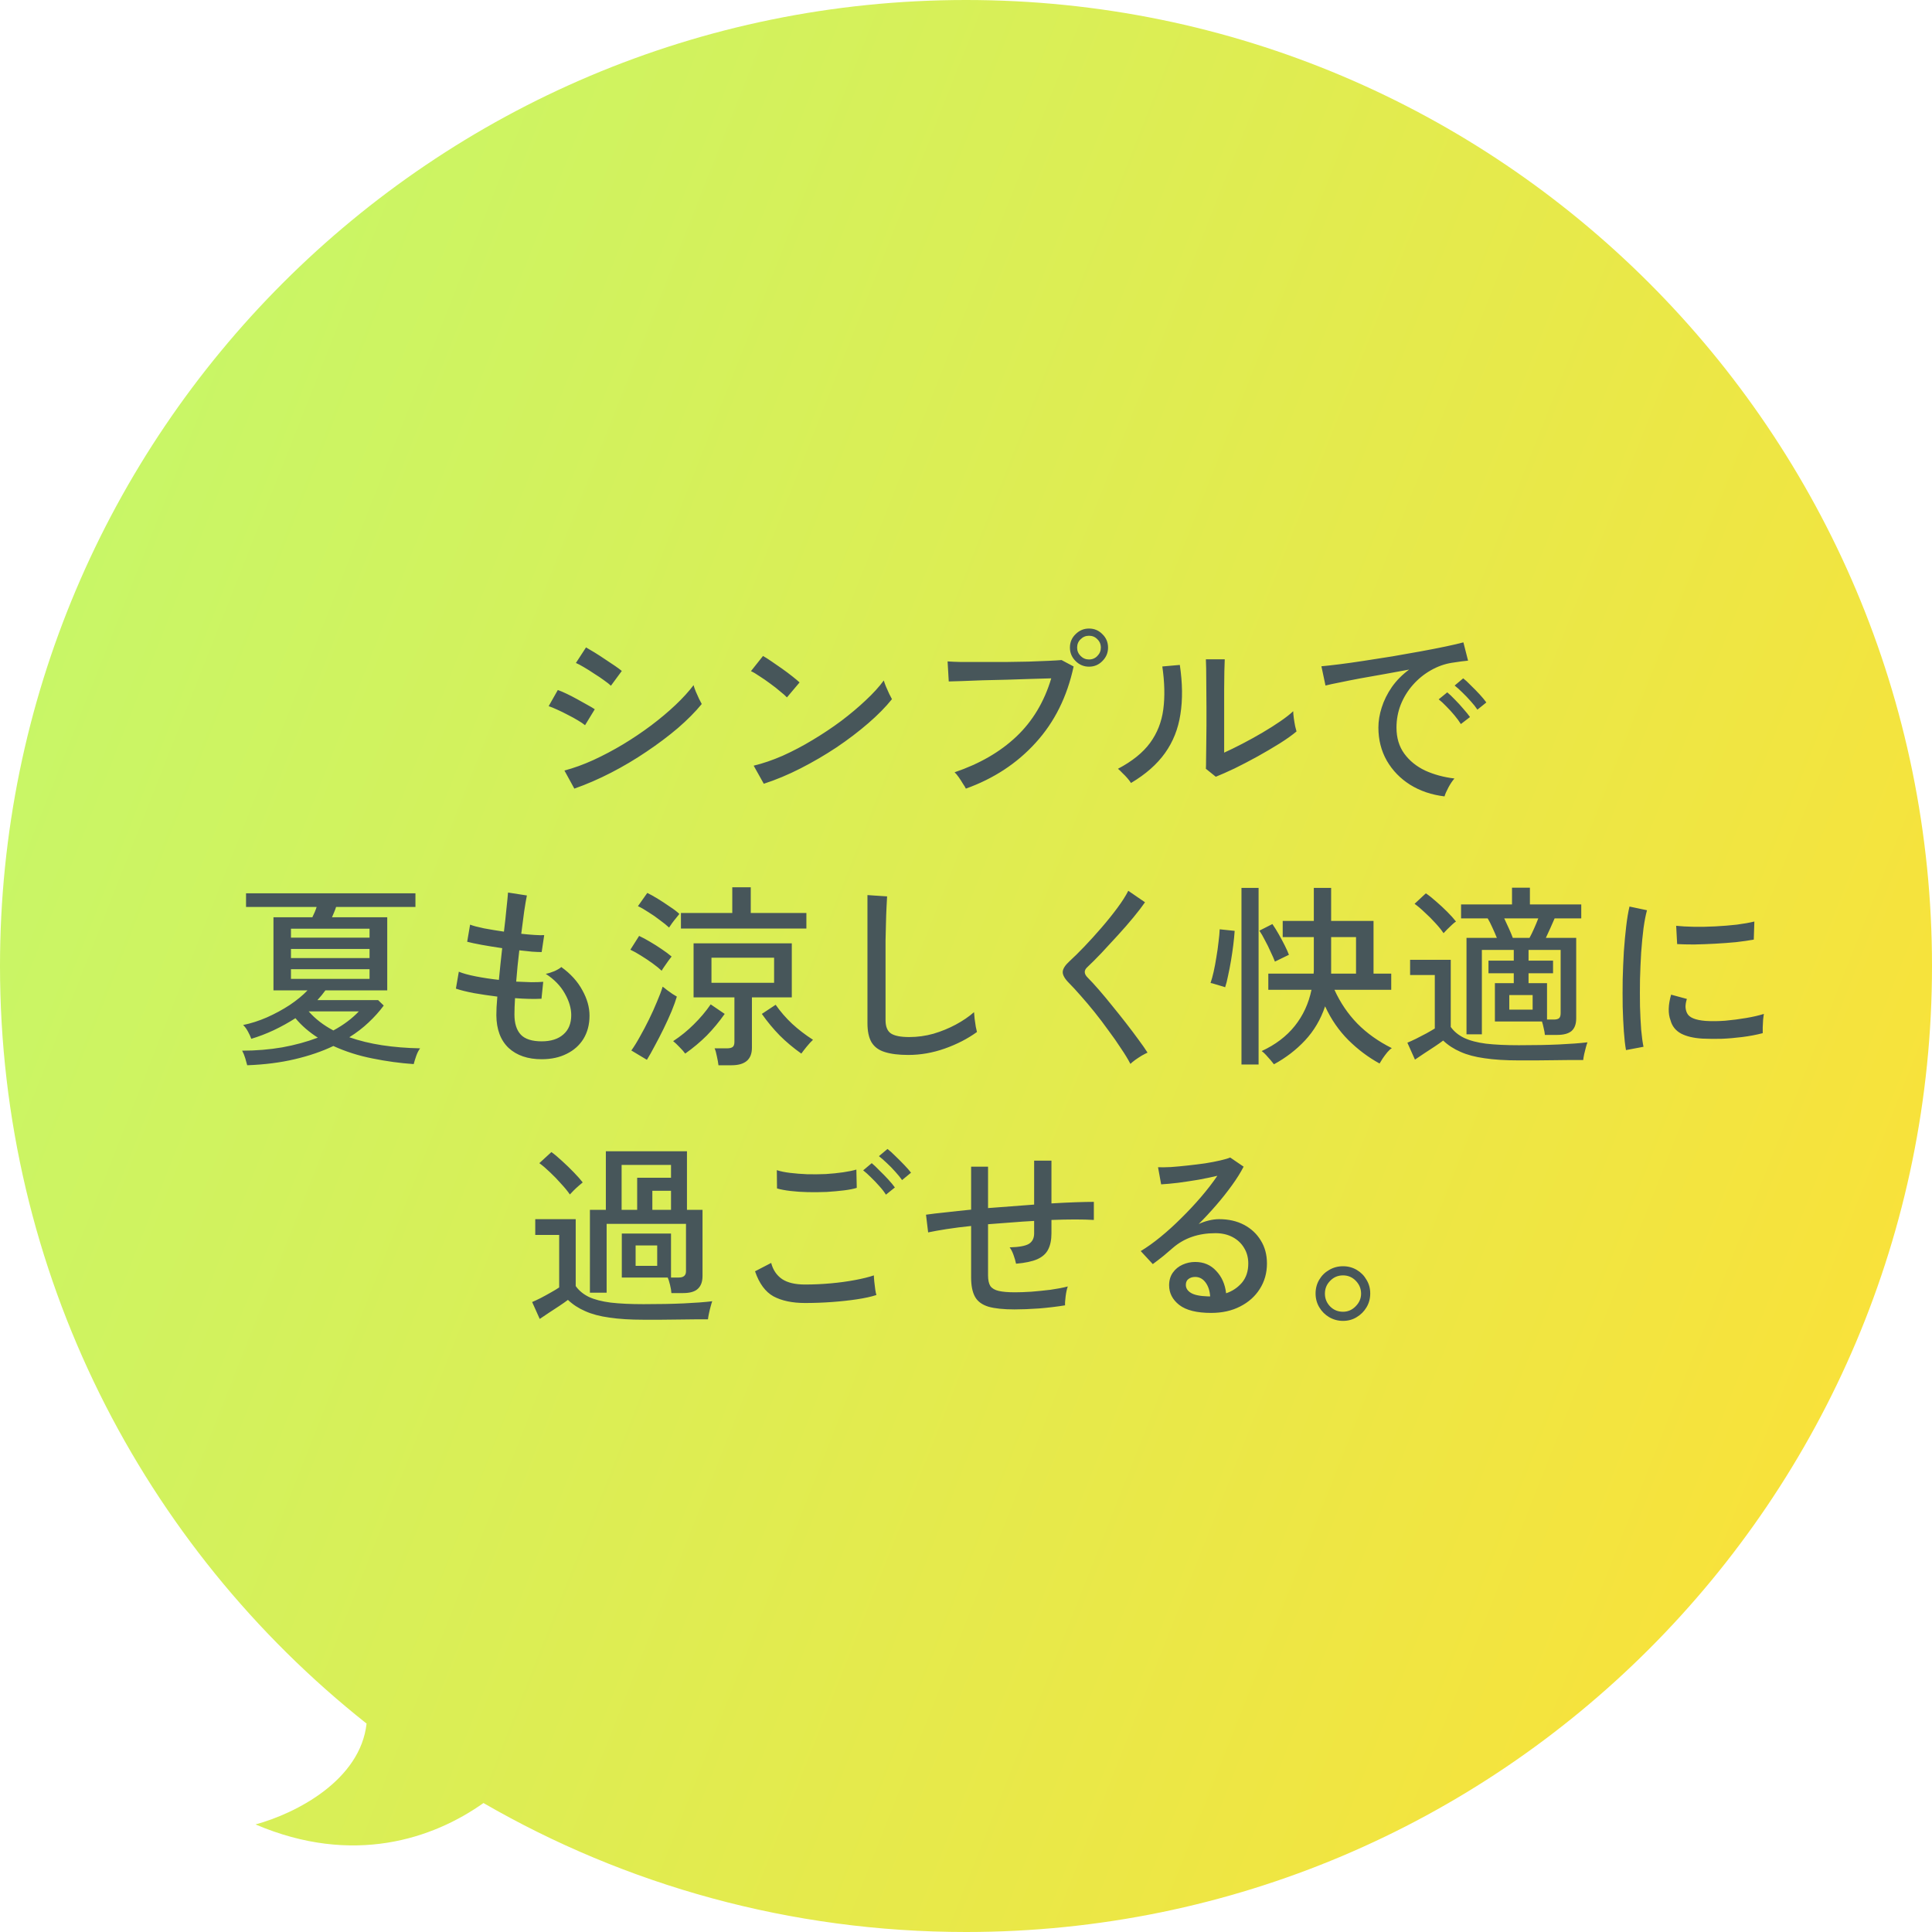
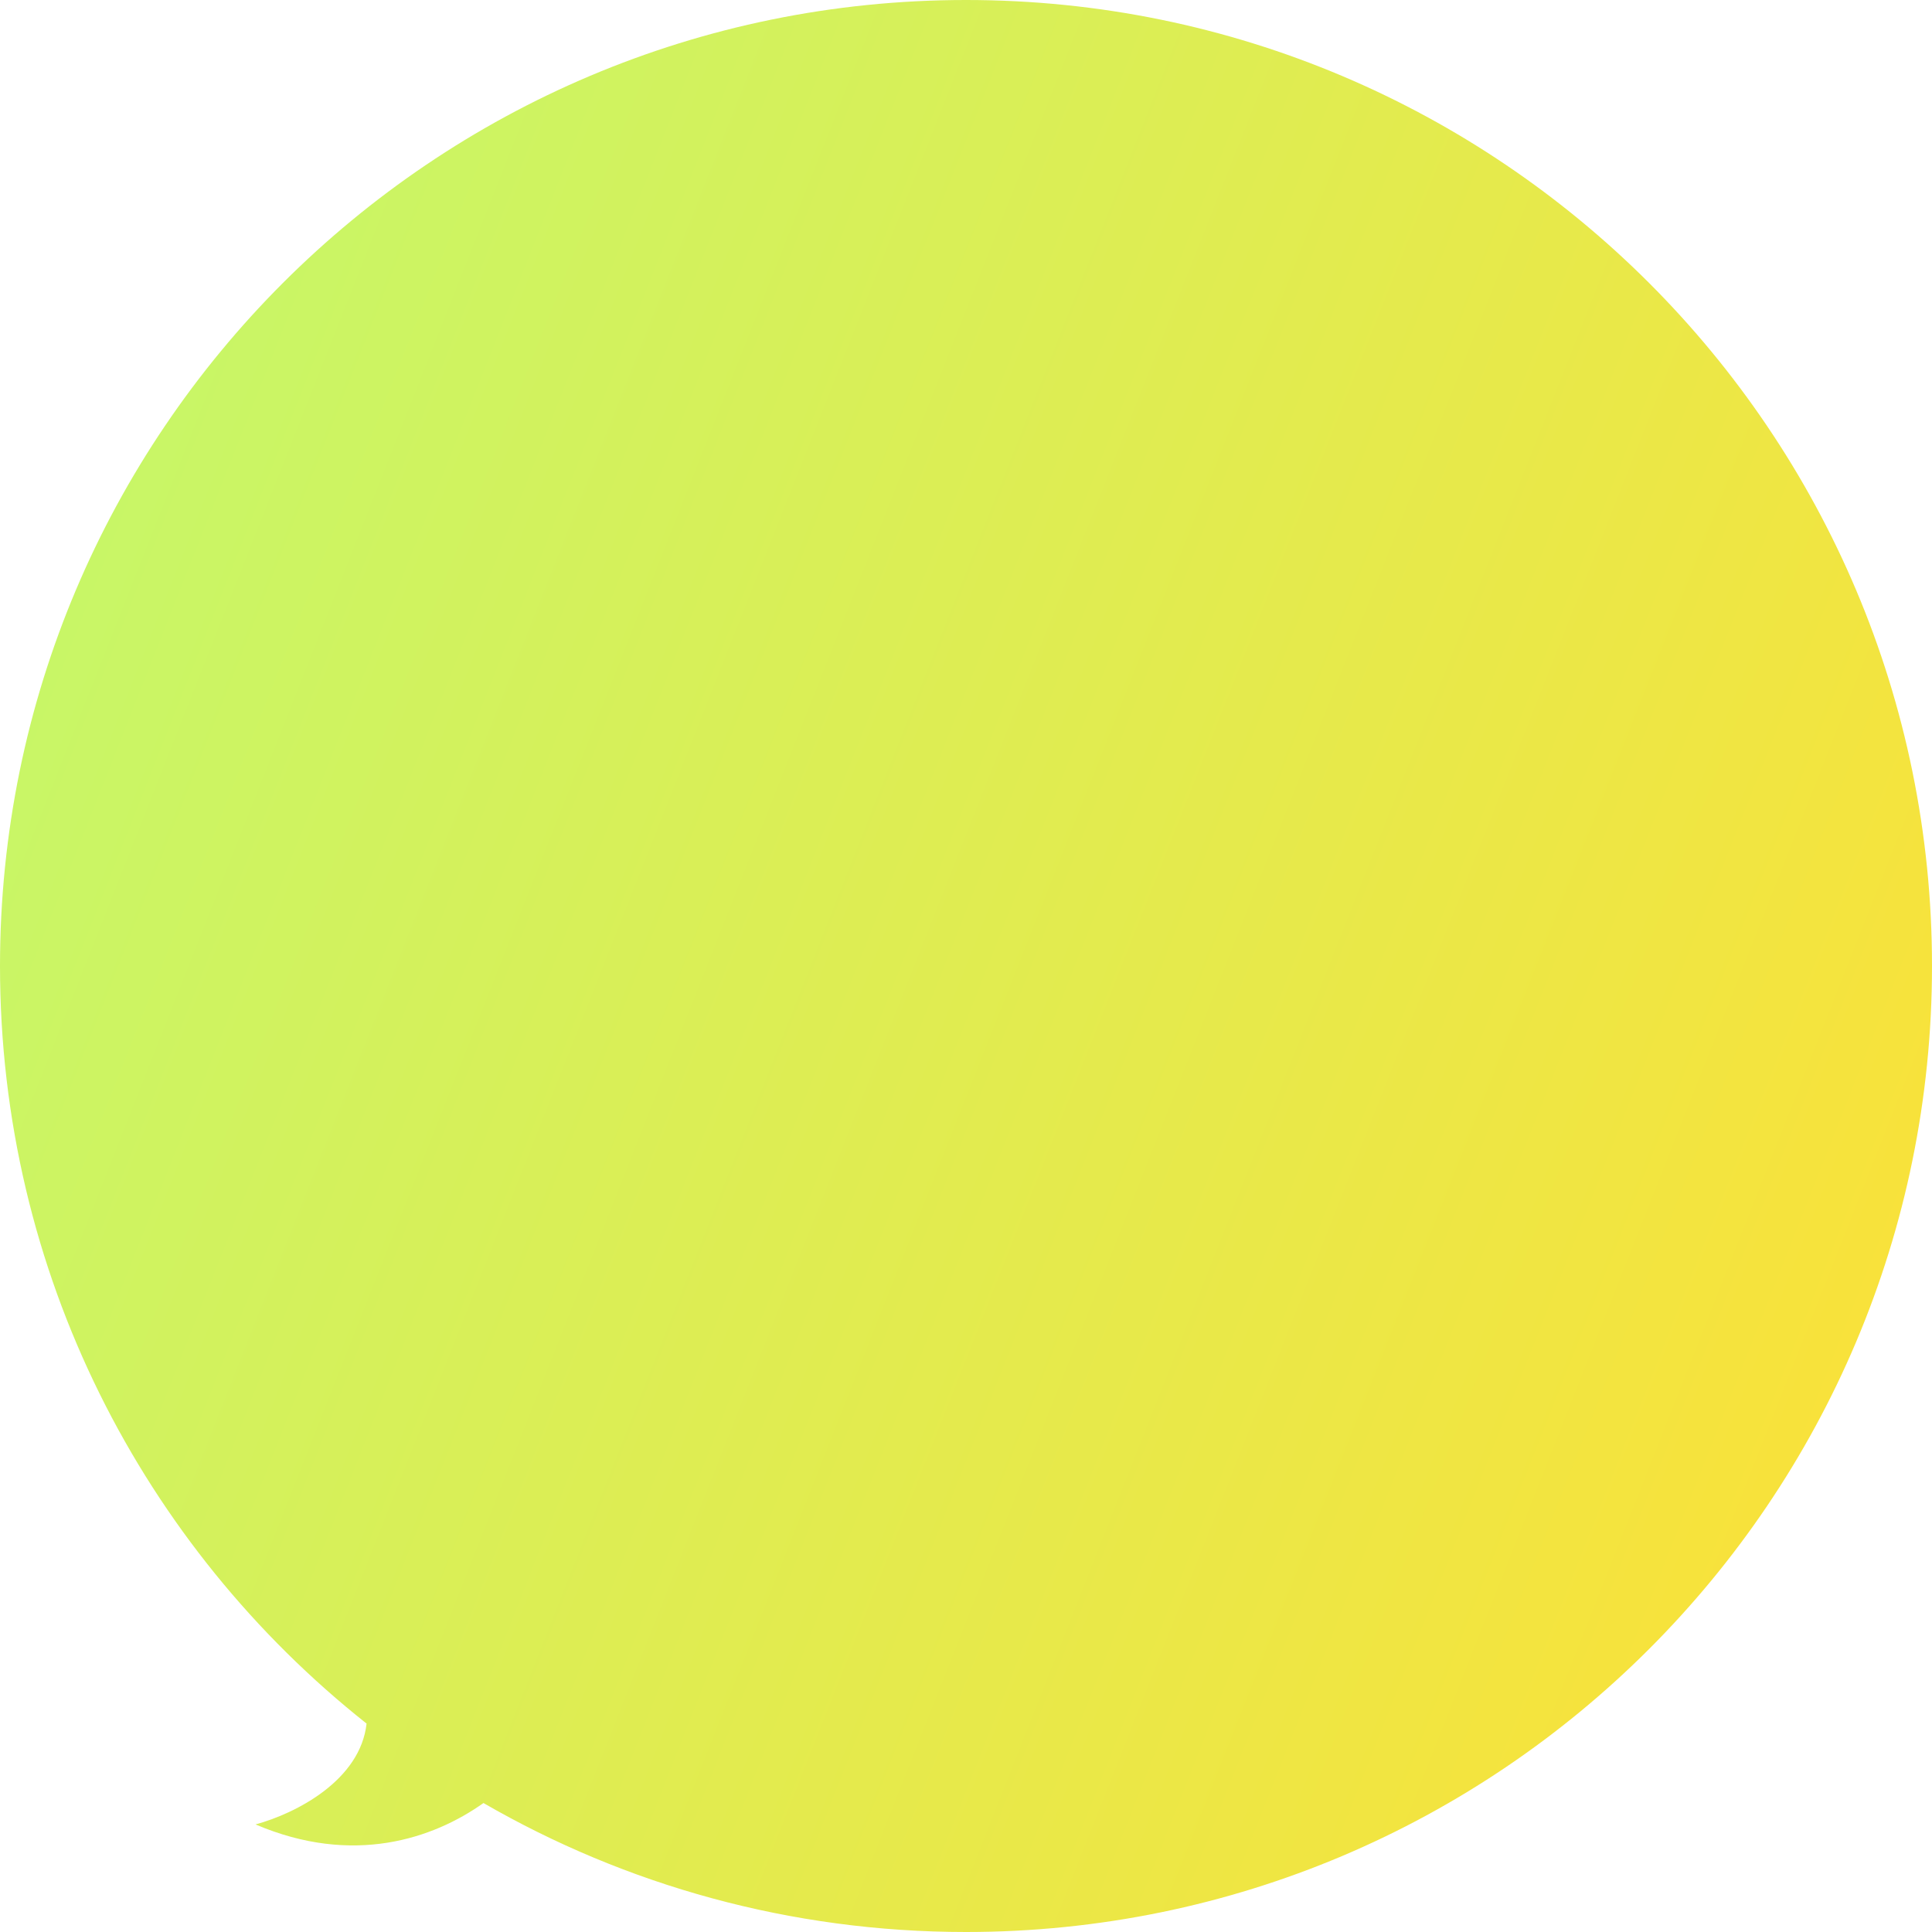
<svg xmlns="http://www.w3.org/2000/svg" width="149" height="149" viewBox="0 0 149 149" fill="none">
  <path fill-rule="evenodd" clip-rule="evenodd" d="M74.5 149C115.645 149 149 115.645 149 74.5C149 33.355 115.645 0 74.5 0C33.355 0 0 33.355 0 74.5C0 98.18 11.048 119.28 28.271 132.926C27.789 137.289 22.866 139.842 19.708 140.704C27.223 143.918 33.408 141.806 37.286 139.054C48.236 145.38 60.945 149 74.5 149Z" fill="url(#paint0_linear_2117_63245)" />
-   <path d="M44.295 60.82L43.53 59.425C44.25 59.235 44.995 58.965 45.765 58.615C46.545 58.255 47.31 57.85 48.06 57.4C48.82 56.94 49.54 56.455 50.22 55.945C50.91 55.425 51.535 54.9 52.095 54.37C52.655 53.84 53.12 53.33 53.49 52.84C53.52 52.96 53.575 53.12 53.655 53.32C53.735 53.51 53.82 53.7 53.91 53.89C54 54.07 54.07 54.205 54.12 54.295C53.62 54.905 53.005 55.525 52.275 56.155C51.545 56.775 50.74 57.38 49.86 57.97C48.99 58.56 48.08 59.1 47.13 59.59C46.18 60.08 45.235 60.49 44.295 60.82ZM47.115 52.885C47.015 52.785 46.845 52.65 46.605 52.48C46.375 52.31 46.115 52.135 45.825 51.955C45.545 51.765 45.275 51.595 45.015 51.445C44.765 51.295 44.565 51.19 44.415 51.13L45.195 49.93C45.375 50.03 45.595 50.16 45.855 50.32C46.115 50.48 46.385 50.655 46.665 50.845C46.945 51.025 47.2 51.195 47.43 51.355C47.66 51.515 47.835 51.645 47.955 51.745L47.115 52.885ZM45.12 55.93C44.99 55.82 44.805 55.695 44.565 55.555C44.335 55.415 44.08 55.275 43.8 55.135C43.52 54.985 43.245 54.85 42.975 54.73C42.715 54.61 42.495 54.52 42.315 54.46L43.02 53.215C43.22 53.285 43.455 53.385 43.725 53.515C43.995 53.645 44.265 53.785 44.535 53.935C44.815 54.085 45.075 54.23 45.315 54.37C45.555 54.5 45.74 54.61 45.87 54.7L45.12 55.93ZM58.905 60.445L58.125 59.05C58.835 58.88 59.58 58.625 60.36 58.285C61.14 57.935 61.91 57.53 62.67 57.07C63.44 56.61 64.175 56.12 64.875 55.6C65.575 55.07 66.205 54.54 66.765 54.01C67.335 53.48 67.8 52.97 68.16 52.48C68.19 52.59 68.245 52.745 68.325 52.945C68.405 53.135 68.49 53.325 68.58 53.515C68.67 53.695 68.74 53.83 68.79 53.92C68.31 54.52 67.7 55.14 66.96 55.78C66.22 56.42 65.405 57.04 64.515 57.64C63.625 58.23 62.7 58.77 61.74 59.26C60.78 59.75 59.835 60.145 58.905 60.445ZM60.69 53.785C60.58 53.665 60.405 53.51 60.165 53.32C59.935 53.12 59.68 52.92 59.4 52.72C59.12 52.51 58.845 52.32 58.575 52.15C58.315 51.97 58.095 51.84 57.915 51.76L58.845 50.59C59.025 50.69 59.245 50.83 59.505 51.01C59.775 51.19 60.05 51.38 60.33 51.58C60.61 51.78 60.87 51.975 61.11 52.165C61.35 52.355 61.535 52.51 61.665 52.63L60.69 53.785ZM74.49 60.82C74.45 60.73 74.375 60.605 74.265 60.445C74.165 60.275 74.055 60.105 73.935 59.935C73.815 59.765 73.71 59.64 73.62 59.56C75.54 58.91 77.125 57.995 78.375 56.815C79.635 55.625 80.535 54.125 81.075 52.315C80.635 52.325 80.115 52.34 79.515 52.36C78.925 52.38 78.305 52.4 77.655 52.42C77.015 52.43 76.39 52.445 75.78 52.465C75.18 52.485 74.65 52.505 74.19 52.525C73.73 52.535 73.39 52.545 73.17 52.555L73.08 51.01C73.34 51.03 73.7 51.045 74.16 51.055C74.62 51.055 75.14 51.055 75.72 51.055C76.31 51.055 76.91 51.055 77.52 51.055C78.14 51.045 78.735 51.035 79.305 51.025C79.885 51.005 80.4 50.985 80.85 50.965C81.3 50.945 81.64 50.925 81.87 50.905L82.8 51.4C82.3 53.73 81.325 55.69 79.875 57.28C78.435 58.87 76.64 60.05 74.49 60.82ZM83.985 51.415C83.585 51.415 83.24 51.27 82.95 50.98C82.66 50.69 82.515 50.345 82.515 49.945C82.515 49.535 82.66 49.19 82.95 48.91C83.24 48.62 83.585 48.475 83.985 48.475C84.395 48.475 84.74 48.62 85.02 48.91C85.31 49.19 85.455 49.535 85.455 49.945C85.455 50.345 85.31 50.69 85.02 50.98C84.74 51.27 84.395 51.415 83.985 51.415ZM83.985 50.86C84.245 50.86 84.46 50.77 84.63 50.59C84.81 50.41 84.9 50.195 84.9 49.945C84.9 49.685 84.81 49.47 84.63 49.3C84.46 49.12 84.245 49.03 83.985 49.03C83.735 49.03 83.52 49.12 83.34 49.3C83.16 49.47 83.07 49.685 83.07 49.945C83.07 50.195 83.16 50.41 83.34 50.59C83.52 50.77 83.735 50.86 83.985 50.86ZM93.765 59.905L93 59.29C93.01 59.15 93.015 58.91 93.015 58.57C93.025 58.22 93.03 57.82 93.03 57.37C93.04 56.91 93.045 56.435 93.045 55.945C93.045 55.455 93.045 55 93.045 54.58C93.045 53.87 93.04 53.17 93.03 52.48C93.03 51.79 93.02 51.245 93 50.845H94.455C94.445 51.035 94.435 51.345 94.425 51.775C94.425 52.195 94.42 52.655 94.41 53.155C94.41 53.645 94.41 54.1 94.41 54.52V58.045C94.83 57.855 95.3 57.625 95.82 57.355C96.34 57.085 96.855 56.8 97.365 56.5C97.875 56.2 98.34 55.905 98.76 55.615C99.18 55.325 99.505 55.07 99.735 54.85C99.735 54.98 99.75 55.155 99.78 55.375C99.81 55.595 99.845 55.805 99.885 56.005C99.935 56.195 99.97 56.33 99.99 56.41C99.66 56.69 99.225 57 98.685 57.34C98.155 57.67 97.585 58.005 96.975 58.345C96.375 58.675 95.79 58.98 95.22 59.26C94.65 59.53 94.165 59.745 93.765 59.905ZM87.225 60.385C87.165 60.285 87.075 60.165 86.955 60.025C86.835 59.885 86.705 59.75 86.565 59.62C86.435 59.48 86.32 59.37 86.22 59.29C87.32 58.71 88.145 58.045 88.695 57.295C89.245 56.545 89.585 55.685 89.715 54.715C89.845 53.735 89.82 52.63 89.64 51.4L90.99 51.28C91.2 52.69 91.215 53.96 91.035 55.09C90.865 56.21 90.47 57.205 89.85 58.075C89.23 58.945 88.355 59.715 87.225 60.385ZM111.405 61.42C110.405 61.3 109.52 61 108.75 60.52C107.99 60.04 107.39 59.42 106.95 58.66C106.52 57.9 106.305 57.05 106.305 56.11C106.305 55.61 106.39 55.095 106.56 54.565C106.73 54.025 106.99 53.5 107.34 52.99C107.7 52.48 108.145 52.03 108.675 51.64C108.055 51.75 107.425 51.865 106.785 51.985C106.145 52.095 105.525 52.205 104.925 52.315C104.335 52.425 103.805 52.53 103.335 52.63C102.865 52.72 102.495 52.8 102.225 52.87L101.91 51.385C102.24 51.355 102.69 51.305 103.26 51.235C103.83 51.165 104.47 51.075 105.18 50.965C105.89 50.855 106.625 50.74 107.385 50.62C108.145 50.49 108.88 50.36 109.59 50.23C110.3 50.1 110.94 49.975 111.51 49.855C112.08 49.735 112.53 49.63 112.86 49.54L113.22 50.95C113.09 50.96 112.915 50.98 112.695 51.01C112.485 51.04 112.245 51.075 111.975 51.115C111.405 51.205 110.86 51.4 110.34 51.7C109.83 51.99 109.375 52.36 108.975 52.81C108.575 53.26 108.26 53.77 108.03 54.34C107.81 54.9 107.7 55.49 107.7 56.11C107.7 56.9 107.9 57.57 108.3 58.12C108.7 58.67 109.235 59.105 109.905 59.425C110.585 59.735 111.34 59.94 112.17 60.04C112.01 60.22 111.855 60.45 111.705 60.73C111.555 61.01 111.455 61.24 111.405 61.42ZM113.94 54.73C113.81 54.53 113.64 54.315 113.43 54.085C113.22 53.845 113.005 53.62 112.785 53.41C112.565 53.19 112.365 53.01 112.185 52.87L112.845 52.315C113.005 52.435 113.2 52.615 113.43 52.855C113.67 53.085 113.9 53.32 114.12 53.56C114.34 53.8 114.51 54.005 114.63 54.175L113.94 54.73ZM112.665 55.84C112.535 55.63 112.37 55.405 112.17 55.165C111.97 54.925 111.76 54.695 111.54 54.475C111.33 54.255 111.135 54.075 110.955 53.935L111.615 53.395C111.775 53.525 111.97 53.71 112.2 53.95C112.43 54.18 112.65 54.42 112.86 54.67C113.08 54.92 113.25 55.13 113.37 55.3L112.665 55.84ZM19.065 82.155C19.035 82.025 18.985 81.845 18.915 81.615C18.845 81.385 18.765 81.19 18.675 81.03C19.745 81.03 20.775 80.945 21.765 80.775C22.755 80.595 23.67 80.345 24.51 80.025C24.18 79.815 23.87 79.585 23.58 79.335C23.29 79.085 23.025 78.815 22.785 78.525C22.255 78.865 21.695 79.175 21.105 79.455C20.525 79.725 19.95 79.945 19.38 80.115C19.32 79.945 19.235 79.76 19.125 79.56C19.015 79.35 18.89 79.18 18.75 79.05C19.35 78.93 19.96 78.735 20.58 78.465C21.21 78.185 21.8 77.865 22.35 77.505C22.9 77.135 23.355 76.76 23.715 76.38H21.09V70.74H24.09C24.15 70.61 24.21 70.48 24.27 70.35C24.33 70.21 24.38 70.075 24.42 69.945H18.975V68.895H32.04V69.945H25.92C25.88 70.075 25.83 70.21 25.77 70.35C25.71 70.49 25.655 70.62 25.605 70.74H29.865V76.38H25.095C24.915 76.63 24.71 76.88 24.48 77.13H29.16L29.595 77.55C29.255 78.01 28.865 78.445 28.425 78.855C27.995 79.265 27.5 79.645 26.94 79.995C27.71 80.265 28.55 80.47 29.46 80.61C30.38 80.75 31.36 80.83 32.4 80.85C32.28 81.01 32.18 81.205 32.1 81.435C32.02 81.665 31.955 81.875 31.905 82.065C30.865 81.995 29.805 81.85 28.725 81.63C27.655 81.42 26.65 81.1 25.71 80.67C24.83 81.09 23.835 81.43 22.725 81.69C21.625 81.95 20.405 82.105 19.065 82.155ZM22.44 75.495H28.5V74.745H22.44V75.495ZM22.44 73.89H28.5V73.185H22.44V73.89ZM22.44 72.315H28.5V71.625H22.44V72.315ZM25.71 79.47C26.49 79.05 27.145 78.56 27.675 78H23.805C24.315 78.58 24.95 79.07 25.71 79.47ZM41.775 81.69C40.705 81.69 39.855 81.4 39.225 80.82C38.605 80.23 38.29 79.39 38.28 78.3C38.28 78.13 38.285 77.925 38.295 77.685C38.315 77.435 38.335 77.16 38.355 76.86C37.715 76.78 37.11 76.69 36.54 76.59C35.97 76.48 35.51 76.365 35.16 76.245L35.385 74.94C35.695 75.07 36.13 75.19 36.69 75.3C37.25 75.41 37.845 75.5 38.475 75.57C38.515 75.19 38.555 74.79 38.595 74.37C38.645 73.95 38.69 73.535 38.73 73.125C38.18 73.045 37.655 72.96 37.155 72.87C36.665 72.78 36.29 72.7 36.03 72.63L36.255 71.31C36.485 71.4 36.84 71.495 37.32 71.595C37.8 71.685 38.315 71.77 38.865 71.85C38.945 71.2 39.01 70.605 39.06 70.065C39.12 69.525 39.16 69.115 39.18 68.835L40.635 69.06C40.575 69.35 40.505 69.76 40.425 70.29C40.355 70.81 40.28 71.385 40.2 72.015C40.57 72.055 40.91 72.085 41.22 72.105C41.53 72.125 41.78 72.13 41.97 72.12L41.775 73.425C41.585 73.425 41.34 73.415 41.04 73.395C40.74 73.365 40.41 73.33 40.05 73.29C40.01 73.69 39.965 74.095 39.915 74.505C39.875 74.915 39.84 75.315 39.81 75.705C40.23 75.725 40.62 75.74 40.98 75.75C41.35 75.75 41.655 75.74 41.895 75.72L41.76 77.025C41.18 77.055 40.5 77.04 39.72 76.98C39.69 77.47 39.675 77.89 39.675 78.24C39.675 78.93 39.84 79.45 40.17 79.8C40.5 80.14 41.035 80.31 41.775 80.31C42.485 80.31 43.04 80.135 43.44 79.785C43.85 79.435 44.055 78.935 44.055 78.285C44.055 77.755 43.89 77.2 43.56 76.62C43.23 76.03 42.74 75.525 42.09 75.105C42.3 75.065 42.525 74.995 42.765 74.895C43.005 74.785 43.18 74.68 43.29 74.58C44.01 75.1 44.55 75.695 44.91 76.365C45.28 77.025 45.465 77.68 45.465 78.33C45.465 79.01 45.31 79.605 45 80.115C44.69 80.615 44.26 81 43.71 81.27C43.16 81.55 42.515 81.69 41.775 81.69ZM55.41 82.155C55.39 81.975 55.35 81.75 55.29 81.48C55.24 81.21 55.18 81 55.11 80.85H56.07C56.27 80.85 56.415 80.815 56.505 80.745C56.595 80.675 56.64 80.545 56.64 80.355V76.92H53.49V72.75H61.065V76.92H57.99V80.805C57.99 81.705 57.465 82.155 56.415 82.155H55.41ZM52.515 71.61V70.41H56.475V68.43H57.9V70.41H62.19V71.61H52.515ZM54.87 75.795H59.7V73.86H54.87V75.795ZM49.89 81.735L48.69 81.015C48.9 80.725 49.12 80.37 49.35 79.95C49.59 79.53 49.825 79.085 50.055 78.615C50.285 78.145 50.49 77.69 50.67 77.25C50.86 76.81 51.005 76.425 51.105 76.095C51.195 76.155 51.305 76.24 51.435 76.35C51.575 76.45 51.715 76.55 51.855 76.65C51.995 76.74 52.11 76.81 52.2 76.86C52.11 77.17 51.975 77.545 51.795 77.985C51.615 78.415 51.41 78.865 51.18 79.335C50.95 79.805 50.72 80.25 50.49 80.67C50.27 81.09 50.07 81.445 49.89 81.735ZM52.845 81.255C52.745 81.115 52.595 80.945 52.395 80.745C52.205 80.545 52.045 80.395 51.915 80.295C52.495 79.915 53.025 79.485 53.505 79.005C53.995 78.525 54.43 78.01 54.81 77.46L55.89 78.195C55.46 78.805 55 79.36 54.51 79.86C54.02 80.35 53.465 80.815 52.845 81.255ZM61.8 81.255C61.18 80.815 60.625 80.35 60.135 79.86C59.645 79.36 59.185 78.805 58.755 78.195L59.82 77.49C60.19 78.02 60.615 78.51 61.095 78.96C61.585 79.41 62.12 79.82 62.7 80.19C62.55 80.33 62.385 80.51 62.205 80.73C62.035 80.94 61.9 81.115 61.8 81.255ZM51.03 74.865C50.85 74.695 50.615 74.505 50.325 74.295C50.035 74.085 49.735 73.885 49.425 73.695C49.125 73.505 48.855 73.355 48.615 73.245L49.29 72.18C49.55 72.3 49.83 72.45 50.13 72.63C50.44 72.81 50.74 73 51.03 73.2C51.33 73.4 51.585 73.59 51.795 73.77C51.745 73.83 51.665 73.935 51.555 74.085C51.445 74.235 51.34 74.385 51.24 74.535C51.14 74.675 51.07 74.785 51.03 74.865ZM51.6 71.535C51.42 71.365 51.185 71.175 50.895 70.965C50.615 70.745 50.32 70.54 50.01 70.35C49.71 70.15 49.44 69.995 49.2 69.885L49.92 68.865C50.15 68.975 50.42 69.125 50.73 69.315C51.04 69.505 51.345 69.705 51.645 69.915C51.955 70.115 52.205 70.305 52.395 70.485C52.345 70.545 52.265 70.645 52.155 70.785C52.045 70.915 51.935 71.055 51.825 71.205C51.725 71.345 51.65 71.455 51.6 71.535ZM70.05 81.36C69.31 81.36 68.705 81.285 68.235 81.135C67.775 80.995 67.435 80.745 67.215 80.385C67.005 80.025 66.9 79.535 66.9 78.915V69.03L68.415 69.135C68.405 69.295 68.39 69.575 68.37 69.975C68.35 70.375 68.335 70.815 68.325 71.295C68.315 71.665 68.305 72.075 68.295 72.525C68.295 72.965 68.295 73.435 68.295 73.935V78.675C68.295 79.165 68.43 79.505 68.7 79.695C68.98 79.885 69.455 79.98 70.125 79.98C70.755 79.98 71.375 79.895 71.985 79.725C72.595 79.545 73.17 79.31 73.71 79.02C74.25 78.73 74.72 78.41 75.12 78.06C75.13 78.19 75.145 78.36 75.165 78.57C75.195 78.78 75.225 78.985 75.255 79.185C75.295 79.375 75.325 79.51 75.345 79.59C74.625 80.11 73.8 80.535 72.87 80.865C71.94 81.195 71 81.36 70.05 81.36ZM87.18 82.05C87 81.7 86.76 81.305 86.46 80.865C86.17 80.415 85.845 79.95 85.485 79.47C85.135 78.98 84.775 78.505 84.405 78.045C84.035 77.585 83.68 77.165 83.34 76.785C83 76.395 82.705 76.075 82.455 75.825C82.115 75.485 81.95 75.195 81.96 74.955C81.97 74.715 82.145 74.44 82.485 74.13C82.815 73.83 83.195 73.455 83.625 73.005C84.065 72.545 84.505 72.06 84.945 71.55C85.395 71.03 85.805 70.52 86.175 70.02C86.545 69.52 86.825 69.08 87.015 68.7L88.305 69.585C88.085 69.905 87.79 70.29 87.42 70.74C87.05 71.19 86.645 71.655 86.205 72.135C85.775 72.605 85.355 73.06 84.945 73.5C84.535 73.93 84.175 74.29 83.865 74.58C83.585 74.83 83.59 75.1 83.88 75.39C84.13 75.64 84.42 75.955 84.75 76.335C85.08 76.715 85.425 77.13 85.785 77.58C86.145 78.02 86.5 78.465 86.85 78.915C87.2 79.365 87.52 79.79 87.81 80.19C88.1 80.58 88.33 80.91 88.5 81.18C88.39 81.23 88.245 81.305 88.065 81.405C87.885 81.515 87.71 81.63 87.54 81.75C87.38 81.87 87.26 81.97 87.18 82.05ZM98.25 82.08C98.2 82.01 98.115 81.905 97.995 81.765C97.885 81.635 97.765 81.5 97.635 81.36C97.515 81.23 97.405 81.13 97.305 81.06C98.365 80.57 99.215 79.925 99.855 79.125C100.495 78.325 100.925 77.395 101.145 76.335H97.815V75.09H101.31C101.32 75.01 101.325 74.93 101.325 74.85C101.325 74.76 101.325 74.675 101.325 74.595V72.27H98.925V71.025H101.325V68.475H102.66V71.025H105.93V75.09H107.295V76.335H102.915C103.365 77.325 103.955 78.195 104.685 78.945C105.415 79.685 106.3 80.315 107.34 80.835C107.24 80.895 107.125 81 106.995 81.15C106.865 81.31 106.745 81.47 106.635 81.63C106.525 81.8 106.445 81.93 106.395 82.02C105.535 81.55 104.735 80.95 103.995 80.22C103.255 79.48 102.655 78.61 102.195 77.61C101.855 78.62 101.34 79.495 100.65 80.235C99.97 80.965 99.17 81.58 98.25 82.08ZM95.745 82.095V68.475H97.065V82.095H95.745ZM102.66 75.09H104.58V72.27H102.66V75.09ZM94.485 76.14C94.415 76.11 94.305 76.075 94.155 76.035C94.005 75.985 93.855 75.94 93.705 75.9C93.555 75.85 93.44 75.82 93.36 75.81C93.44 75.58 93.52 75.29 93.6 74.94C93.68 74.58 93.75 74.205 93.81 73.815C93.88 73.415 93.935 73.025 93.975 72.645C94.025 72.265 94.055 71.94 94.065 71.67L95.22 71.79C95.2 72.1 95.165 72.46 95.115 72.87C95.065 73.27 95.005 73.68 94.935 74.1C94.865 74.51 94.79 74.895 94.71 75.255C94.64 75.615 94.565 75.91 94.485 76.14ZM98.325 74.16C98.245 73.95 98.135 73.7 97.995 73.41C97.865 73.11 97.72 72.815 97.56 72.525C97.41 72.225 97.265 71.975 97.125 71.775L98.13 71.265C98.29 71.495 98.455 71.76 98.625 72.06C98.795 72.36 98.95 72.65 99.09 72.93C99.23 73.21 99.335 73.445 99.405 73.635L98.325 74.16ZM119.145 79.815C119.135 79.675 119.105 79.505 119.055 79.305C119.015 79.105 118.97 78.93 118.92 78.78H115.29V75.825H116.745V75.06H114.795V74.085H116.745V73.26H114.285V79.77H113.1V72.33H115.44C115.34 72.08 115.225 71.815 115.095 71.535C114.965 71.245 114.845 71.01 114.735 70.83H112.68V69.75H116.61V68.46H117.99V69.75H121.95V70.83H119.895C119.795 71.05 119.685 71.3 119.565 71.58C119.445 71.85 119.33 72.1 119.22 72.33H121.56V78.54C121.56 78.98 121.44 79.305 121.2 79.515C120.96 79.715 120.59 79.815 120.09 79.815H119.145ZM117.135 81.78C116.105 81.78 115.225 81.725 114.495 81.615C113.765 81.515 113.145 81.35 112.635 81.12C112.125 80.9 111.68 80.61 111.3 80.25C111.13 80.38 110.91 80.535 110.64 80.715C110.37 80.895 110.095 81.075 109.815 81.255C109.545 81.435 109.315 81.59 109.125 81.72L108.54 80.415C108.71 80.345 108.93 80.245 109.2 80.115C109.47 79.975 109.74 79.835 110.01 79.695C110.28 79.545 110.495 79.42 110.655 79.32V75.195H108.75V74.025H111.885V79.2C112.135 79.55 112.475 79.83 112.905 80.04C113.345 80.25 113.91 80.4 114.6 80.49C115.29 80.57 116.135 80.61 117.135 80.61C118.345 80.61 119.38 80.59 120.24 80.55C121.11 80.51 121.84 80.455 122.43 80.385C122.4 80.455 122.36 80.58 122.31 80.76C122.26 80.94 122.215 81.12 122.175 81.3C122.135 81.49 122.11 81.64 122.1 81.75C121.85 81.75 121.525 81.75 121.125 81.75C120.735 81.76 120.31 81.765 119.85 81.765C119.39 81.775 118.925 81.78 118.455 81.78C117.985 81.78 117.545 81.78 117.135 81.78ZM119.31 78.63H119.82C120.02 78.63 120.16 78.595 120.24 78.525C120.32 78.455 120.36 78.325 120.36 78.135V73.26H117.885V74.085H119.775V75.06H117.885V75.825H119.31V78.63ZM111.33 71.97C111.17 71.73 110.96 71.47 110.7 71.19C110.44 70.9 110.165 70.625 109.875 70.365C109.595 70.095 109.335 69.875 109.095 69.705L109.965 68.895C110.215 69.065 110.485 69.28 110.775 69.54C111.065 69.79 111.345 70.05 111.615 70.32C111.885 70.59 112.11 70.84 112.29 71.07C112.22 71.11 112.12 71.19 111.99 71.31C111.86 71.43 111.73 71.555 111.6 71.685C111.48 71.805 111.39 71.9 111.33 71.97ZM116.67 72.33H117.96C118.06 72.15 118.175 71.915 118.305 71.625C118.435 71.335 118.545 71.07 118.635 70.83H116.01C116.13 71.08 116.255 71.35 116.385 71.64C116.515 71.93 116.61 72.16 116.67 72.33ZM116.4 77.865H118.2V76.74H116.4V77.865ZM125.4 80.985C125.33 80.595 125.275 80.115 125.235 79.545C125.195 78.965 125.165 78.335 125.145 77.655C125.135 76.965 125.135 76.255 125.145 75.525C125.165 74.795 125.195 74.08 125.235 73.38C125.285 72.68 125.345 72.035 125.415 71.445C125.485 70.845 125.57 70.335 125.67 69.915L127.02 70.2C126.92 70.56 126.83 71.025 126.75 71.595C126.68 72.155 126.62 72.775 126.57 73.455C126.53 74.125 126.5 74.82 126.48 75.54C126.47 76.25 126.47 76.94 126.48 77.61C126.5 78.27 126.53 78.87 126.57 79.41C126.62 79.95 126.68 80.39 126.75 80.73L125.4 80.985ZM131.295 80.1C130.615 80.06 130.065 79.93 129.645 79.71C129.225 79.48 128.955 79.14 128.835 78.69C128.635 78.17 128.65 77.51 128.88 76.71L130.095 77.04C130.025 77.26 129.99 77.465 129.99 77.655C130 77.835 130.04 77.995 130.11 78.135C130.27 78.475 130.75 78.675 131.55 78.735C132 78.765 132.5 78.76 133.05 78.72C133.6 78.67 134.14 78.6 134.67 78.51C135.2 78.42 135.655 78.315 136.035 78.195C136.015 78.295 135.995 78.445 135.975 78.645C135.965 78.835 135.955 79.03 135.945 79.23C135.945 79.42 135.945 79.57 135.945 79.68C135.445 79.81 134.915 79.91 134.355 79.98C133.805 80.05 133.265 80.095 132.735 80.115C132.215 80.125 131.735 80.12 131.295 80.1ZM129.345 72.81L129.27 71.4C129.64 71.44 130.09 71.465 130.62 71.475C131.15 71.485 131.705 71.475 132.285 71.445C132.865 71.415 133.42 71.37 133.95 71.31C134.48 71.24 134.93 71.16 135.3 71.07L135.255 72.465C134.865 72.535 134.41 72.6 133.89 72.66C133.37 72.71 132.83 72.75 132.27 72.78C131.71 72.81 131.175 72.83 130.665 72.84C130.155 72.84 129.715 72.83 129.345 72.81ZM51.78 99.725C51.77 99.545 51.735 99.335 51.675 99.095C51.615 98.845 51.555 98.655 51.495 98.525H47.955V95.135H51.75V98.525H52.35C52.72 98.525 52.905 98.365 52.905 98.045V94.385H46.785V99.695H45.495V93.305H46.725V88.79H52.98V93.305H54.18V98.405C54.18 98.845 54.06 99.175 53.82 99.395C53.59 99.615 53.21 99.725 52.68 99.725H51.78ZM49.635 101.78C48.605 101.78 47.725 101.725 46.995 101.615C46.265 101.515 45.645 101.35 45.135 101.12C44.625 100.9 44.18 100.61 43.8 100.25C43.63 100.38 43.41 100.535 43.14 100.715C42.87 100.895 42.595 101.075 42.315 101.255C42.045 101.435 41.815 101.59 41.625 101.72L41.04 100.415C41.21 100.345 41.425 100.245 41.685 100.115C41.955 99.975 42.22 99.83 42.48 99.68C42.75 99.53 42.965 99.4 43.125 99.29V95.24H41.28V94.025H44.4V99.185C44.65 99.535 44.99 99.815 45.42 100.025C45.85 100.225 46.41 100.37 47.1 100.46C47.79 100.54 48.635 100.58 49.635 100.58C50.845 100.58 51.88 100.56 52.74 100.52C53.61 100.48 54.34 100.425 54.93 100.355C54.9 100.425 54.86 100.555 54.81 100.745C54.76 100.925 54.715 101.11 54.675 101.3C54.635 101.49 54.61 101.64 54.6 101.75C54.35 101.75 54.025 101.75 53.625 101.75C53.235 101.76 52.81 101.765 52.35 101.765C51.89 101.775 51.425 101.78 50.955 101.78C50.485 101.78 50.045 101.78 49.635 101.78ZM47.94 93.305H49.14V90.83H51.75V89.84H47.94V93.305ZM43.95 92.12C43.78 91.87 43.555 91.595 43.275 91.295C43.005 90.985 42.72 90.69 42.42 90.41C42.12 90.12 41.845 89.885 41.595 89.705L42.525 88.85C42.765 89.02 43.04 89.25 43.35 89.54C43.66 89.82 43.96 90.11 44.25 90.41C44.54 90.71 44.77 90.97 44.94 91.19C44.88 91.24 44.78 91.325 44.64 91.445C44.5 91.565 44.365 91.69 44.235 91.82C44.105 91.95 44.01 92.05 43.95 92.12ZM49.02 97.625H50.685V96.05H49.02V97.625ZM50.31 93.305H51.75V91.835H50.31V93.305ZM62.085 100.49C61.105 100.49 60.295 100.32 59.655 99.98C59.025 99.63 58.55 98.985 58.23 98.045L59.475 97.4C59.615 97.94 59.895 98.355 60.315 98.645C60.735 98.925 61.325 99.065 62.085 99.065C62.735 99.065 63.395 99.035 64.065 98.975C64.735 98.915 65.36 98.83 65.94 98.72C66.53 98.61 67.015 98.49 67.395 98.36C67.395 98.46 67.405 98.615 67.425 98.825C67.445 99.035 67.47 99.24 67.5 99.44C67.53 99.64 67.56 99.785 67.59 99.875C67.19 100.005 66.69 100.115 66.09 100.205C65.49 100.295 64.845 100.365 64.155 100.415C63.465 100.465 62.775 100.49 62.085 100.49ZM59.925 91.655L59.91 90.245C60.18 90.335 60.52 90.405 60.93 90.455C61.34 90.505 61.785 90.54 62.265 90.56C62.745 90.57 63.22 90.565 63.69 90.545C64.17 90.515 64.615 90.47 65.025 90.41C65.435 90.35 65.775 90.28 66.045 90.2L66.075 91.61C65.825 91.69 65.495 91.755 65.085 91.805C64.675 91.855 64.23 91.895 63.75 91.925C63.27 91.945 62.79 91.95 62.31 91.94C61.83 91.93 61.38 91.9 60.96 91.85C60.54 91.8 60.195 91.735 59.925 91.655ZM69.57 91.01C69.43 90.81 69.255 90.595 69.045 90.365C68.835 90.125 68.615 89.9 68.385 89.69C68.165 89.48 67.965 89.305 67.785 89.165L68.445 88.61C68.605 88.73 68.8 88.905 69.03 89.135C69.27 89.365 69.505 89.6 69.735 89.84C69.965 90.08 70.14 90.28 70.26 90.44L69.57 91.01ZM68.325 92.135C68.195 91.925 68.025 91.705 67.815 91.475C67.605 91.235 67.39 91.01 67.17 90.8C66.95 90.58 66.75 90.4 66.57 90.26L67.23 89.705C67.39 89.835 67.585 90.02 67.815 90.26C68.055 90.49 68.285 90.725 68.505 90.965C68.725 91.205 68.895 91.41 69.015 91.58L68.325 92.135ZM78.24 100.985C77.39 100.985 76.72 100.915 76.23 100.775C75.74 100.625 75.395 100.37 75.195 100.01C74.995 99.65 74.895 99.155 74.895 98.525V94.55C74.215 94.62 73.585 94.7 73.005 94.79C72.435 94.88 71.96 94.965 71.58 95.045L71.415 93.68C71.825 93.62 72.33 93.56 72.93 93.5C73.53 93.43 74.185 93.36 74.895 93.29V89.975H76.2V93.17C76.79 93.12 77.385 93.075 77.985 93.035C78.585 92.985 79.175 92.94 79.755 92.9V89.51H81.09V92.81C81.76 92.77 82.375 92.74 82.935 92.72C83.505 92.7 83.98 92.69 84.36 92.69V94.085C83.54 94.035 82.45 94.035 81.09 94.085V95.12C81.09 95.62 81.005 96.035 80.835 96.365C80.675 96.685 80.395 96.935 79.995 97.115C79.605 97.285 79.06 97.4 78.36 97.46C78.32 97.26 78.255 97.035 78.165 96.785C78.075 96.535 77.975 96.34 77.865 96.2C78.585 96.18 79.08 96.09 79.35 95.93C79.62 95.76 79.755 95.49 79.755 95.12V94.16C79.175 94.19 78.585 94.23 77.985 94.28C77.385 94.32 76.79 94.365 76.2 94.415V98.36C76.2 98.72 76.26 98.995 76.38 99.185C76.51 99.365 76.725 99.49 77.025 99.56C77.325 99.63 77.745 99.665 78.285 99.665C78.635 99.665 79.05 99.65 79.53 99.62C80.02 99.58 80.515 99.53 81.015 99.47C81.515 99.4 81.96 99.315 82.35 99.215C82.28 99.405 82.225 99.655 82.185 99.965C82.145 100.275 82.13 100.51 82.14 100.67C81.53 100.77 80.865 100.85 80.145 100.91C79.435 100.96 78.8 100.985 78.24 100.985ZM93.405 101.255C92.295 101.255 91.475 101.05 90.945 100.64C90.425 100.23 90.165 99.725 90.165 99.125C90.165 98.745 90.26 98.42 90.45 98.15C90.64 97.88 90.89 97.675 91.2 97.535C91.51 97.395 91.835 97.325 92.175 97.325C92.835 97.325 93.375 97.555 93.795 98.015C94.225 98.465 94.48 99.04 94.56 99.74C95.04 99.58 95.445 99.31 95.775 98.93C96.105 98.54 96.27 98.045 96.27 97.445C96.27 96.985 96.16 96.58 95.94 96.23C95.73 95.88 95.435 95.605 95.055 95.405C94.675 95.205 94.235 95.105 93.735 95.105C92.425 95.105 91.335 95.48 90.465 96.23C90.285 96.39 90.045 96.595 89.745 96.845C89.445 97.085 89.165 97.3 88.905 97.49L87.975 96.485C88.445 96.205 88.95 95.845 89.49 95.405C90.03 94.965 90.565 94.48 91.095 93.95C91.635 93.42 92.145 92.875 92.625 92.315C93.105 91.755 93.525 91.21 93.885 90.68C93.465 90.78 92.985 90.88 92.445 90.98C91.905 91.07 91.375 91.15 90.855 91.22C90.345 91.28 89.91 91.32 89.55 91.34L89.31 90.02C89.58 90.03 89.915 90.025 90.315 90.005C90.725 89.975 91.155 89.935 91.605 89.885C92.065 89.835 92.51 89.78 92.94 89.72C93.38 89.65 93.77 89.575 94.11 89.495C94.46 89.415 94.715 89.34 94.875 89.27L95.91 89.975C95.68 90.425 95.38 90.905 95.01 91.415C94.65 91.915 94.25 92.42 93.81 92.93C93.37 93.44 92.915 93.93 92.445 94.4C92.675 94.29 92.93 94.2 93.21 94.13C93.49 94.06 93.76 94.025 94.02 94.025C94.75 94.025 95.39 94.17 95.94 94.46C96.49 94.75 96.92 95.15 97.23 95.66C97.55 96.17 97.71 96.765 97.71 97.445C97.71 98.175 97.525 98.83 97.155 99.41C96.795 99.98 96.29 100.43 95.64 100.76C95 101.09 94.255 101.255 93.405 101.255ZM93.15 99.98H93.33C93.3 99.54 93.18 99.18 92.97 98.9C92.76 98.62 92.495 98.48 92.175 98.48C91.965 98.48 91.79 98.535 91.65 98.645C91.52 98.745 91.455 98.895 91.455 99.095C91.455 99.345 91.585 99.55 91.845 99.71C92.105 99.87 92.54 99.96 93.15 99.98ZM103.575 101.87C103.195 101.87 102.84 101.775 102.51 101.585C102.19 101.395 101.935 101.14 101.745 100.82C101.555 100.5 101.46 100.145 101.46 99.755C101.46 99.365 101.555 99.01 101.745 98.69C101.935 98.37 102.19 98.12 102.51 97.94C102.83 97.75 103.185 97.655 103.575 97.655C103.965 97.655 104.32 97.75 104.64 97.94C104.96 98.13 105.21 98.385 105.39 98.705C105.58 99.015 105.675 99.365 105.675 99.755C105.675 100.145 105.58 100.5 105.39 100.82C105.2 101.14 104.945 101.395 104.625 101.585C104.315 101.775 103.965 101.87 103.575 101.87ZM103.575 101.165C103.955 101.165 104.28 101.025 104.55 100.745C104.83 100.465 104.97 100.14 104.97 99.77C104.97 99.39 104.835 99.06 104.565 98.78C104.295 98.5 103.965 98.36 103.575 98.36C103.185 98.36 102.855 98.5 102.585 98.78C102.315 99.05 102.18 99.38 102.18 99.77C102.18 100.15 102.315 100.48 102.585 100.76C102.855 101.03 103.185 101.165 103.575 101.165Z" fill="#47565A" />
  <defs>
    <linearGradient id="paint0_linear_2117_63245" x1="0" y1="0" x2="179.802" y2="71.04" gradientUnits="userSpaceOnUse">
      <stop stop-color="#C1F96D" />
      <stop offset="1" stop-color="#FFDF34" />
    </linearGradient>
  </defs>
</svg>